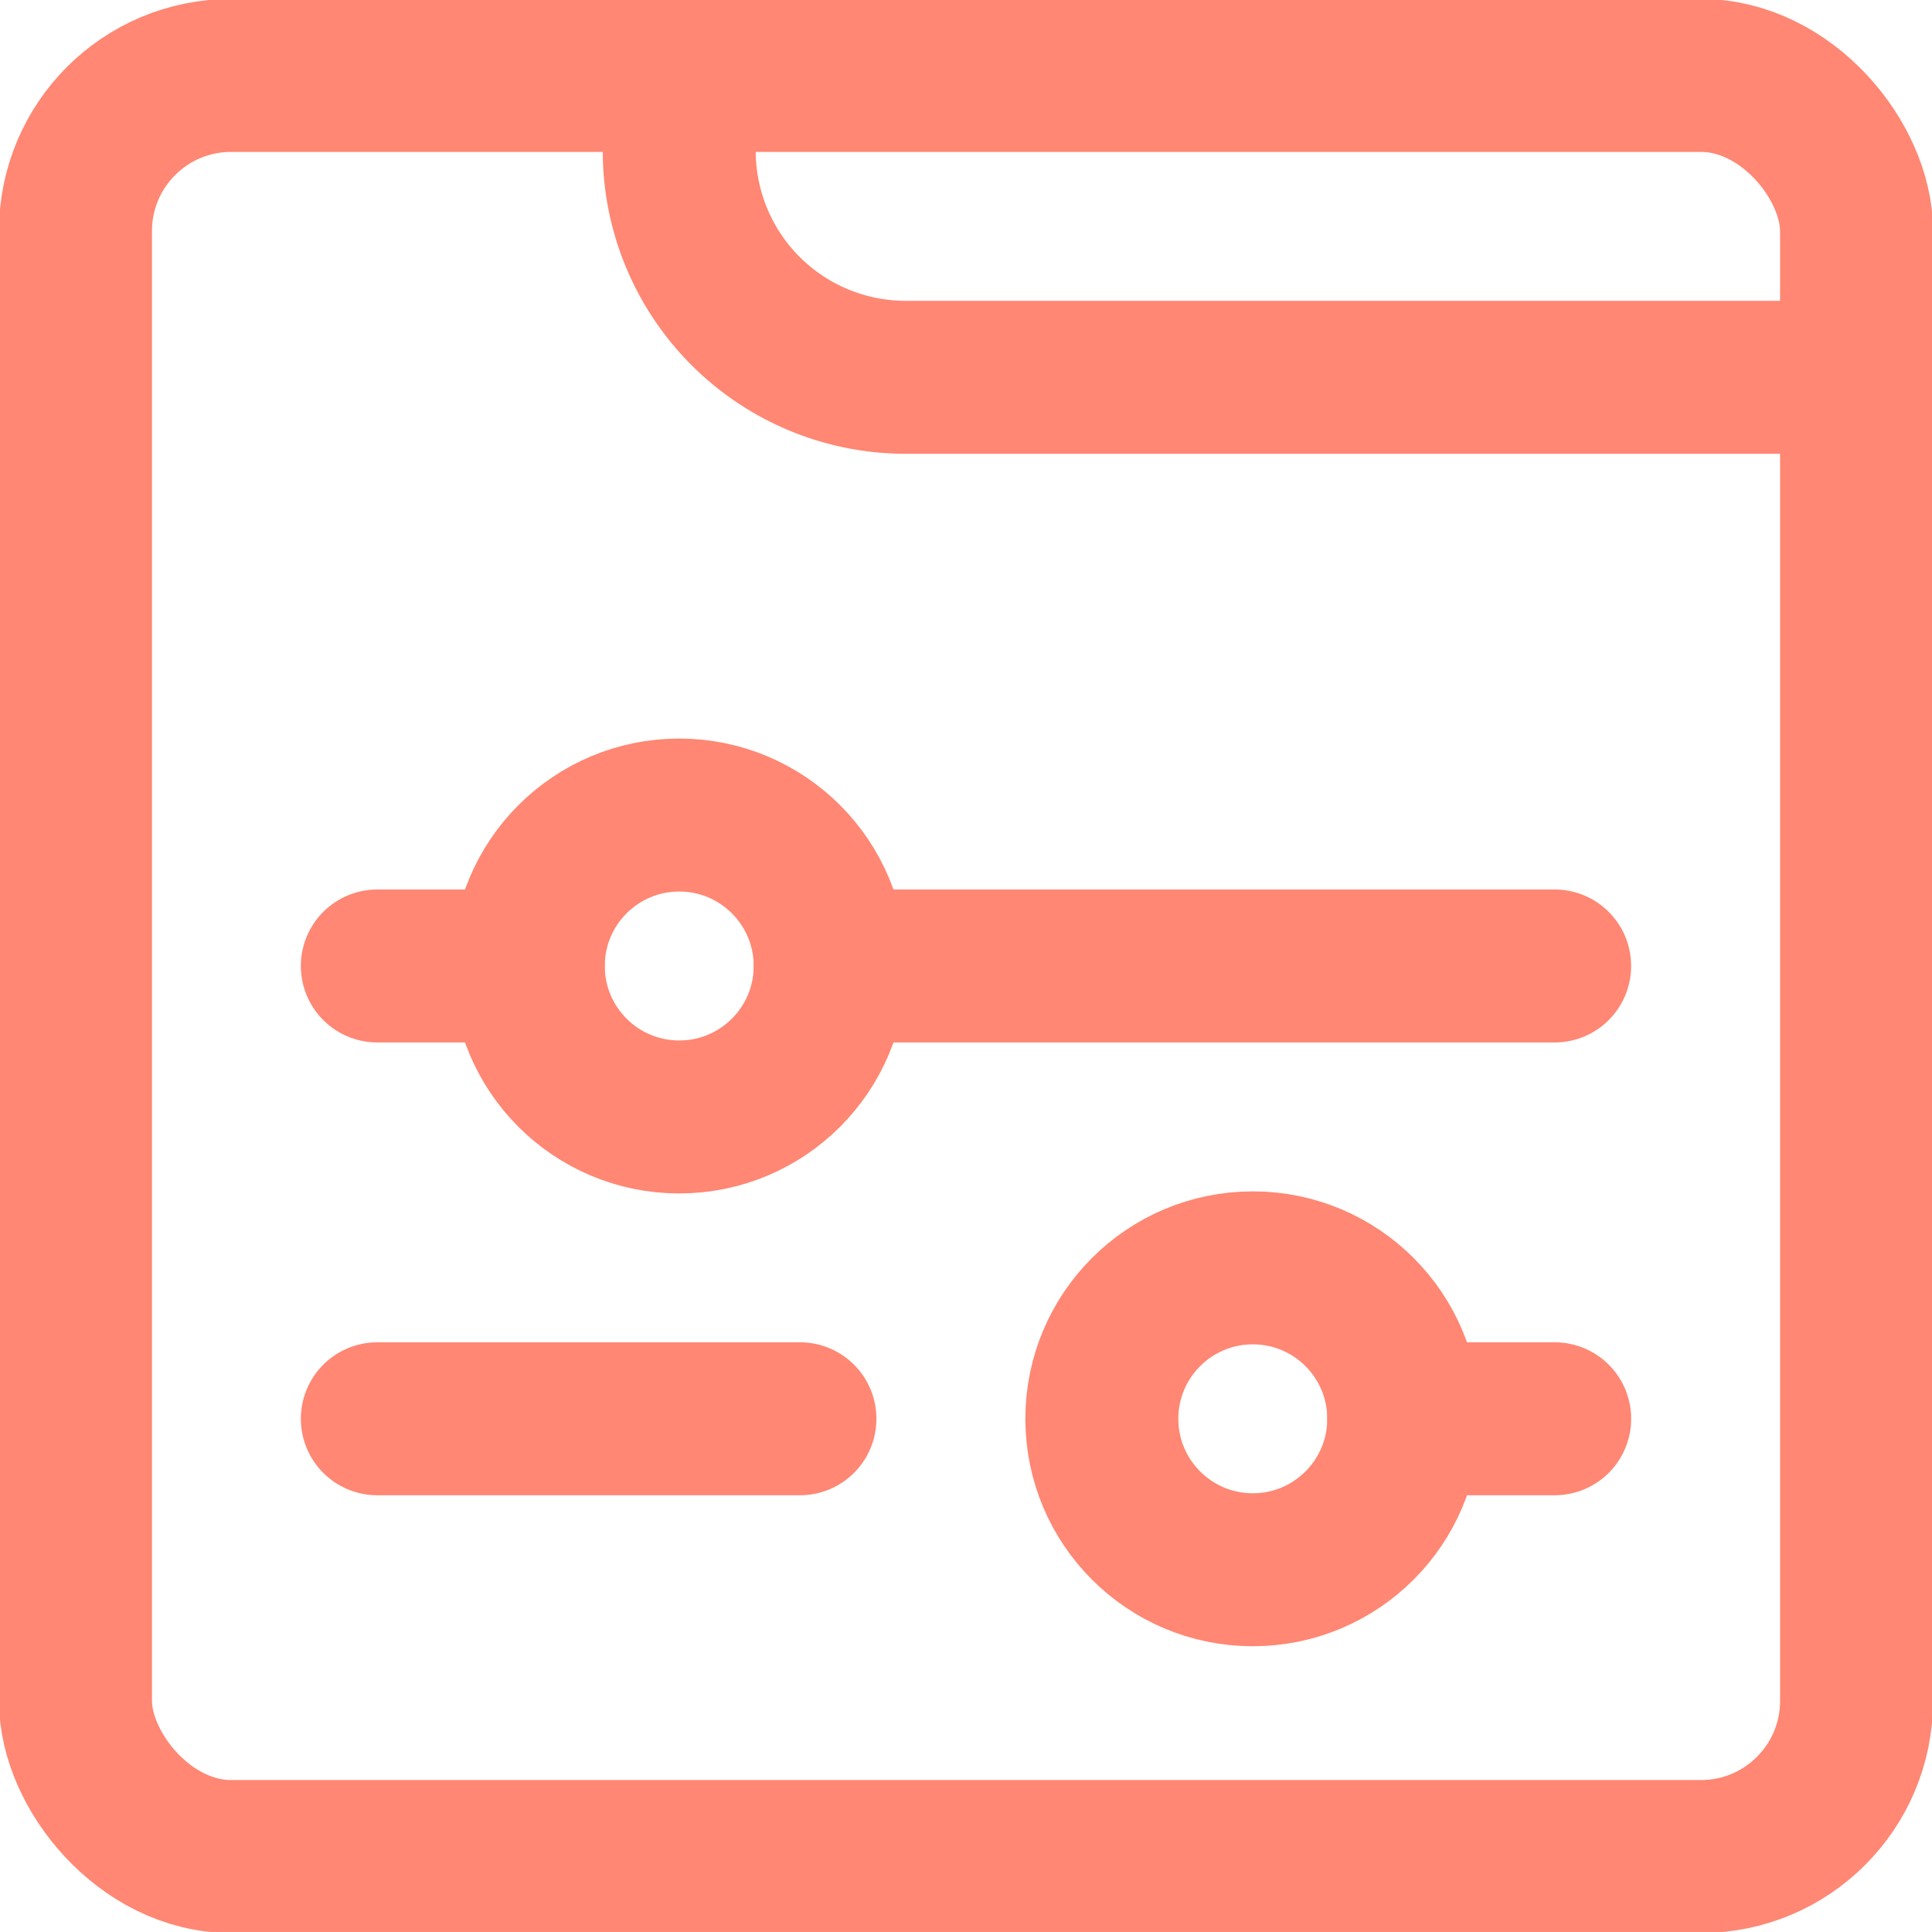
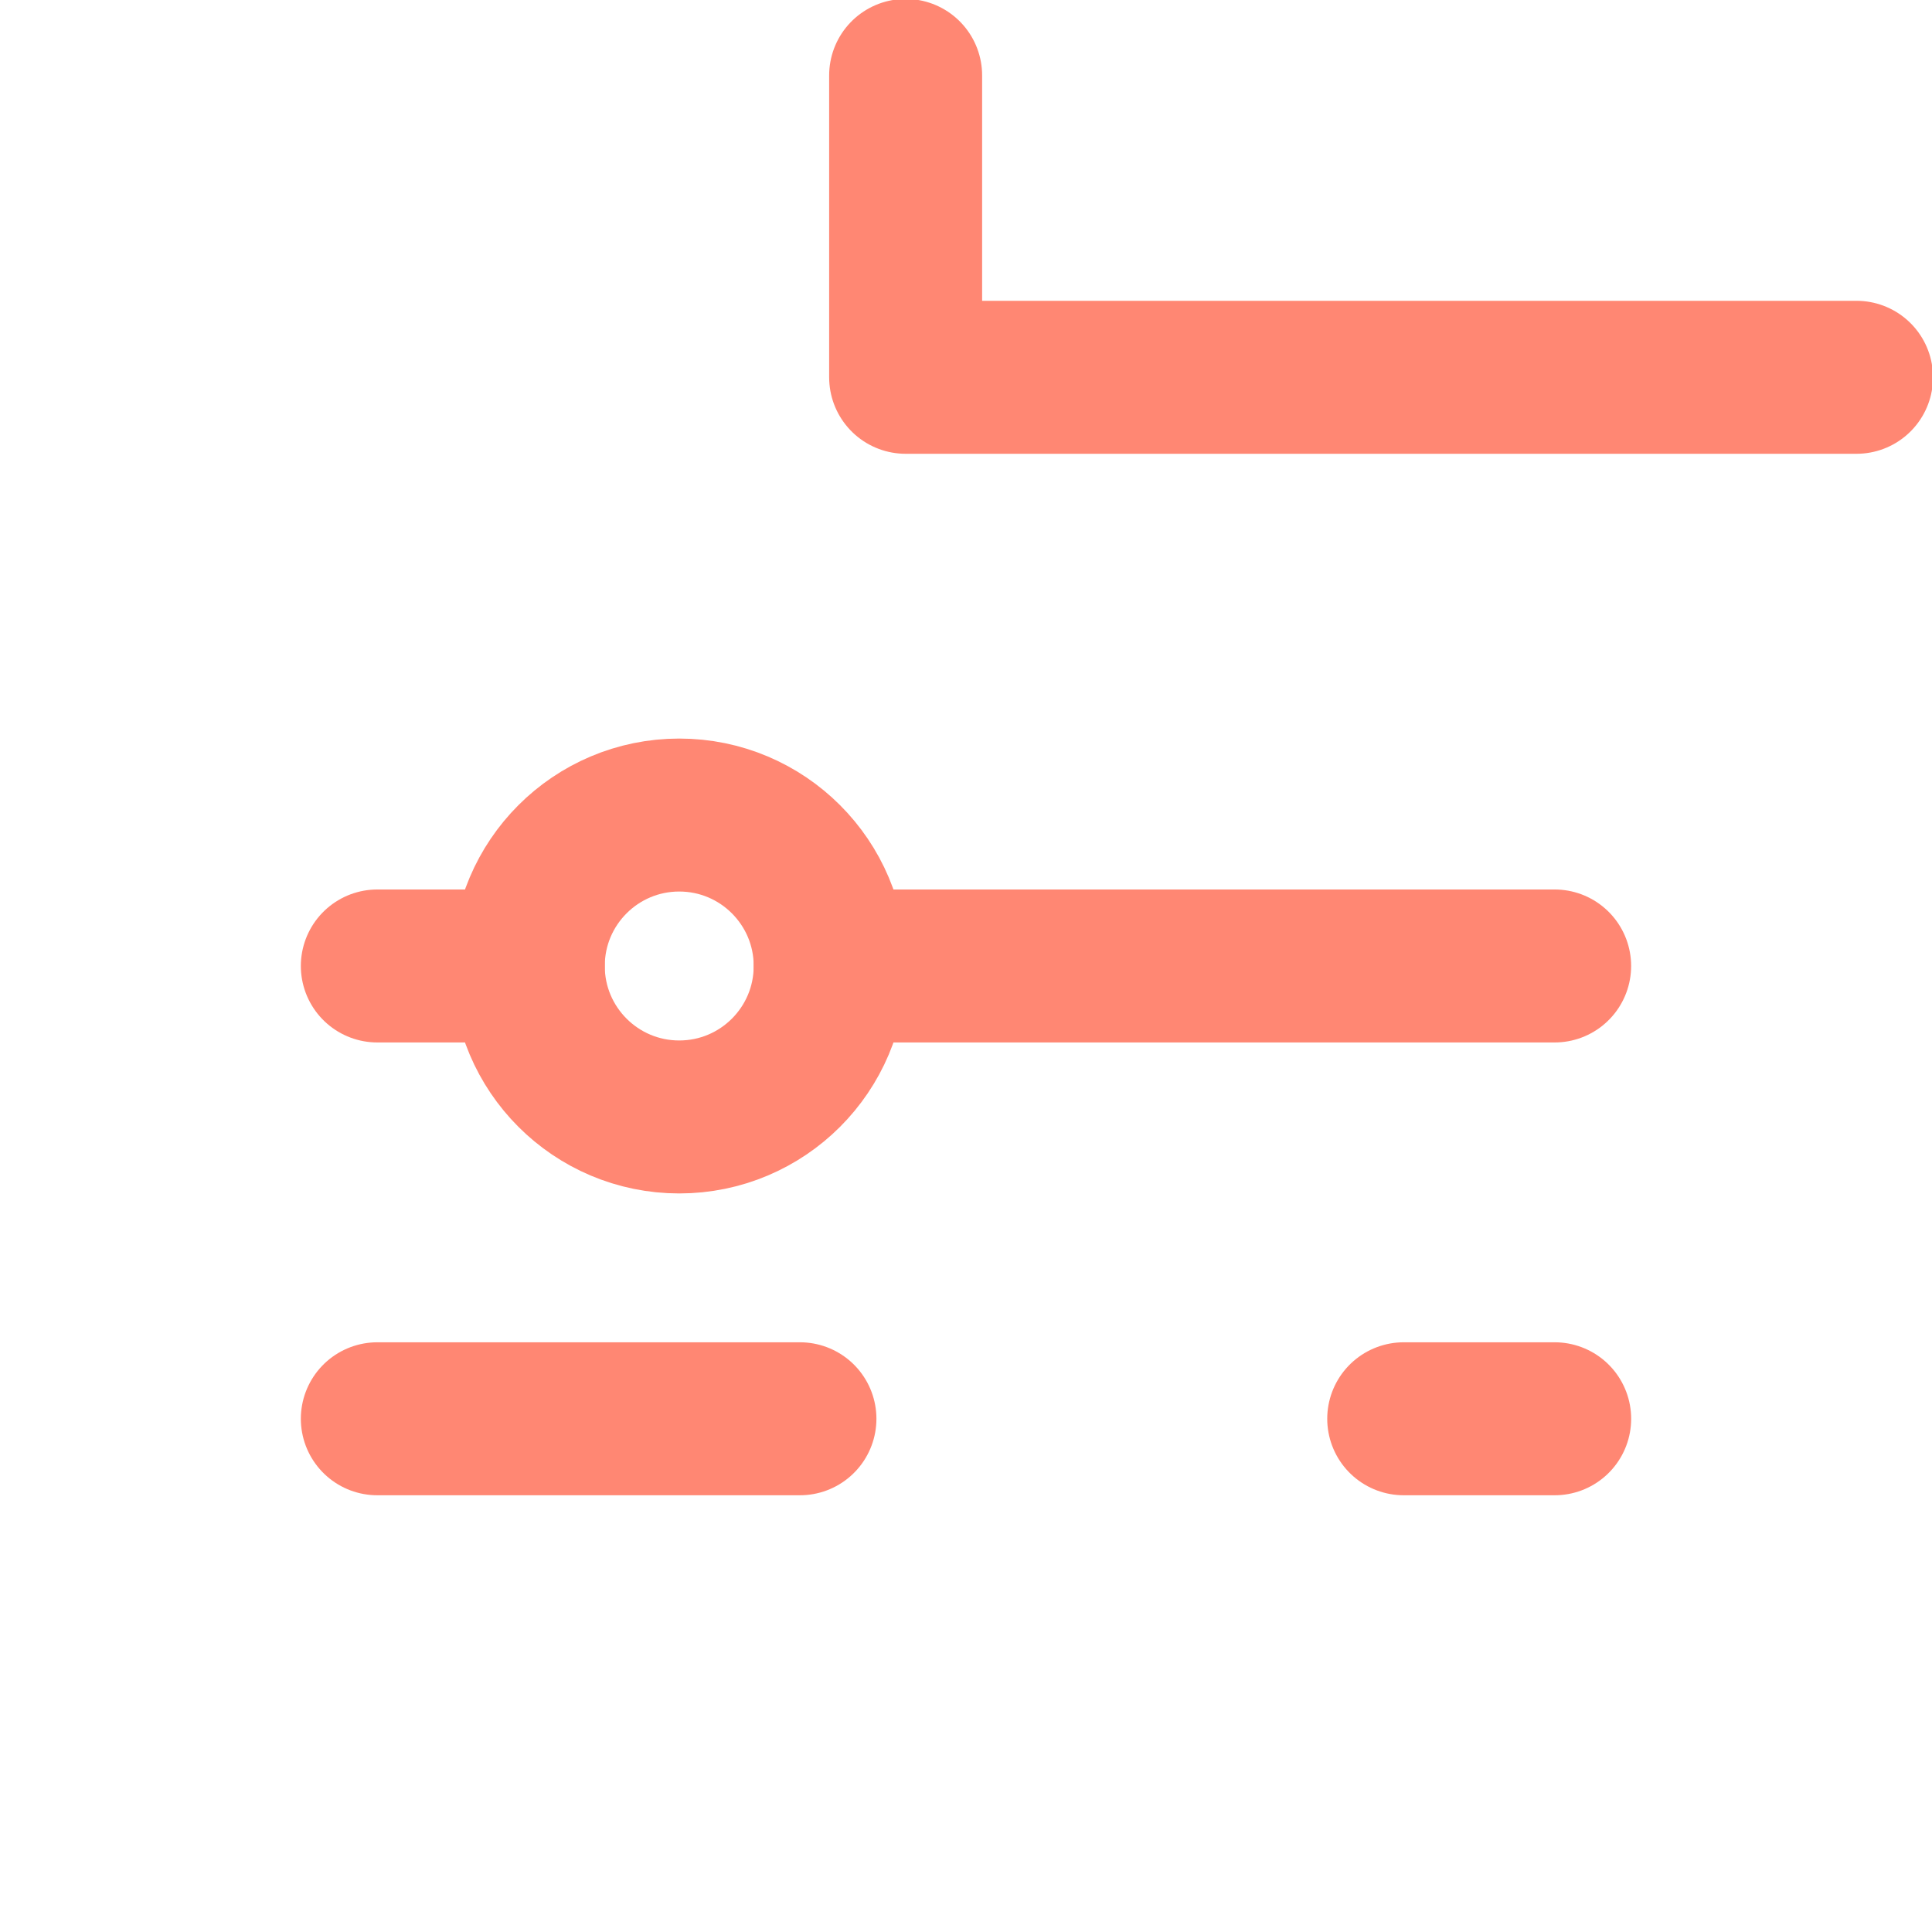
<svg xmlns="http://www.w3.org/2000/svg" width="63.148" height="63.147" viewBox="0 0 63.148 63.147">
  <defs>
    <clipPath id="clip-path">
      <rect id="Rectángulo_299" data-name="Rectángulo 299" width="63.148" height="63.147" fill="none" stroke="#ff8773" stroke-width="5" />
    </clipPath>
  </defs>
  <g id="Grupo_528" data-name="Grupo 528" transform="translate(0 0)">
    <g id="Grupo_527" data-name="Grupo 527" transform="translate(0 0)" clip-path="url(#clip-path)">
-       <rect id="Rectángulo_298" data-name="Rectángulo 298" width="58.215" height="58.215" rx="5.085" transform="translate(2.467 2.466)" fill="none" stroke="#ff8773" stroke-linecap="round" stroke-linejoin="round" stroke-width="5" />
-       <path id="Trazado_140" data-name="Trazado 140" d="M53.735,11.561H22.655a7.4,7.4,0,0,1-7.4-7.4V1.694" transform="translate(6.946 0.771)" fill="none" stroke="#ff8773" stroke-linecap="round" stroke-linejoin="round" stroke-width="5" />
+       <path id="Trazado_140" data-name="Trazado 140" d="M53.735,11.561H22.655V1.694" transform="translate(6.946 0.771)" fill="none" stroke="#ff8773" stroke-linecap="round" stroke-linejoin="round" stroke-width="5" />
      <line id="Línea_57" data-name="Línea 57" x2="4.934" transform="translate(12.333 31.573)" fill="none" stroke="#ff8773" stroke-linecap="round" stroke-linejoin="round" stroke-width="5" />
      <line id="Línea_58" data-name="Línea 58" x2="23.68" transform="translate(27.134 31.573)" fill="none" stroke="#ff8773" stroke-linecap="round" stroke-linejoin="round" stroke-width="5" />
      <line id="Línea_59" data-name="Línea 59" x2="13.813" transform="translate(12.333 46.373)" fill="none" stroke="#ff8773" stroke-linecap="round" stroke-linejoin="round" stroke-width="5" />
      <line id="Línea_60" data-name="Línea 60" x2="4.934" transform="translate(45.881 46.373)" fill="none" stroke="#ff8773" stroke-linecap="round" stroke-linejoin="round" stroke-width="5" />
      <circle id="Elipse_38" data-name="Elipse 38" cx="4.934" cy="4.934" r="4.934" transform="translate(17.267 26.64)" fill="none" stroke="#ff8773" stroke-linecap="round" stroke-linejoin="round" stroke-width="5" />
-       <circle id="Elipse_39" data-name="Elipse 39" cx="4.934" cy="4.934" r="4.934" transform="translate(36.014 41.44)" fill="none" stroke="#ff8773" stroke-linecap="round" stroke-linejoin="round" stroke-width="5" />
    </g>
  </g>
</svg>